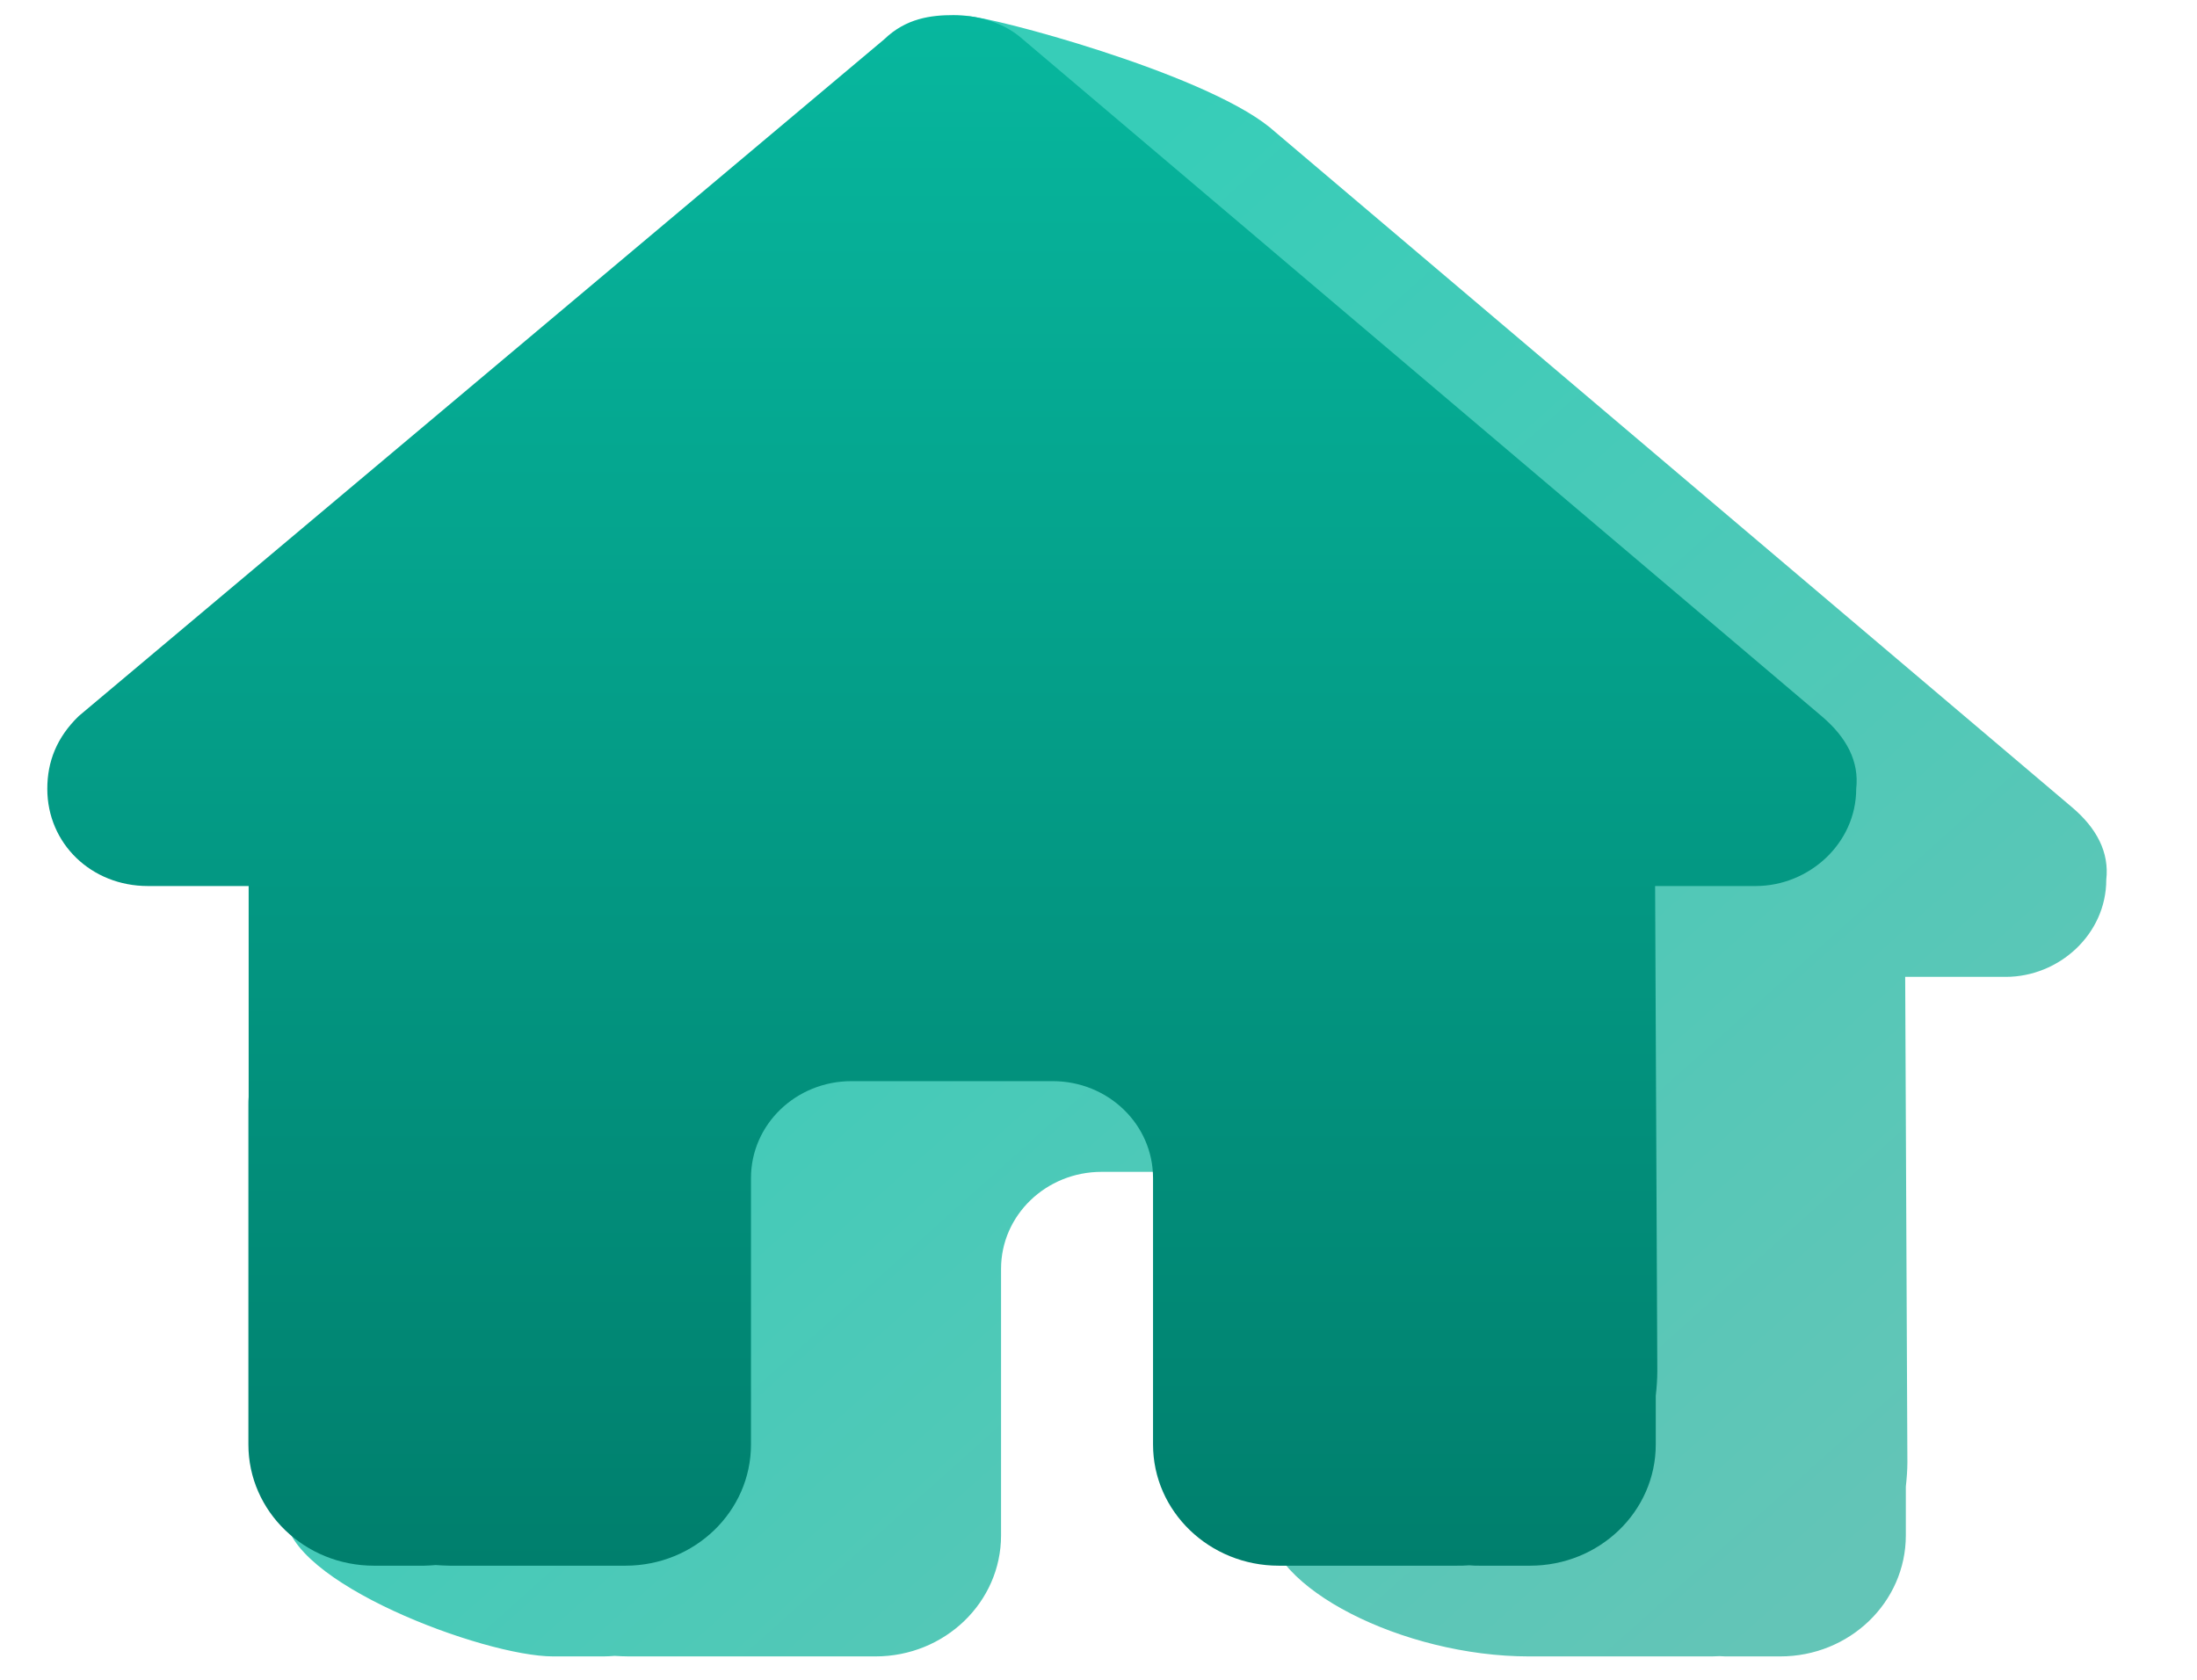
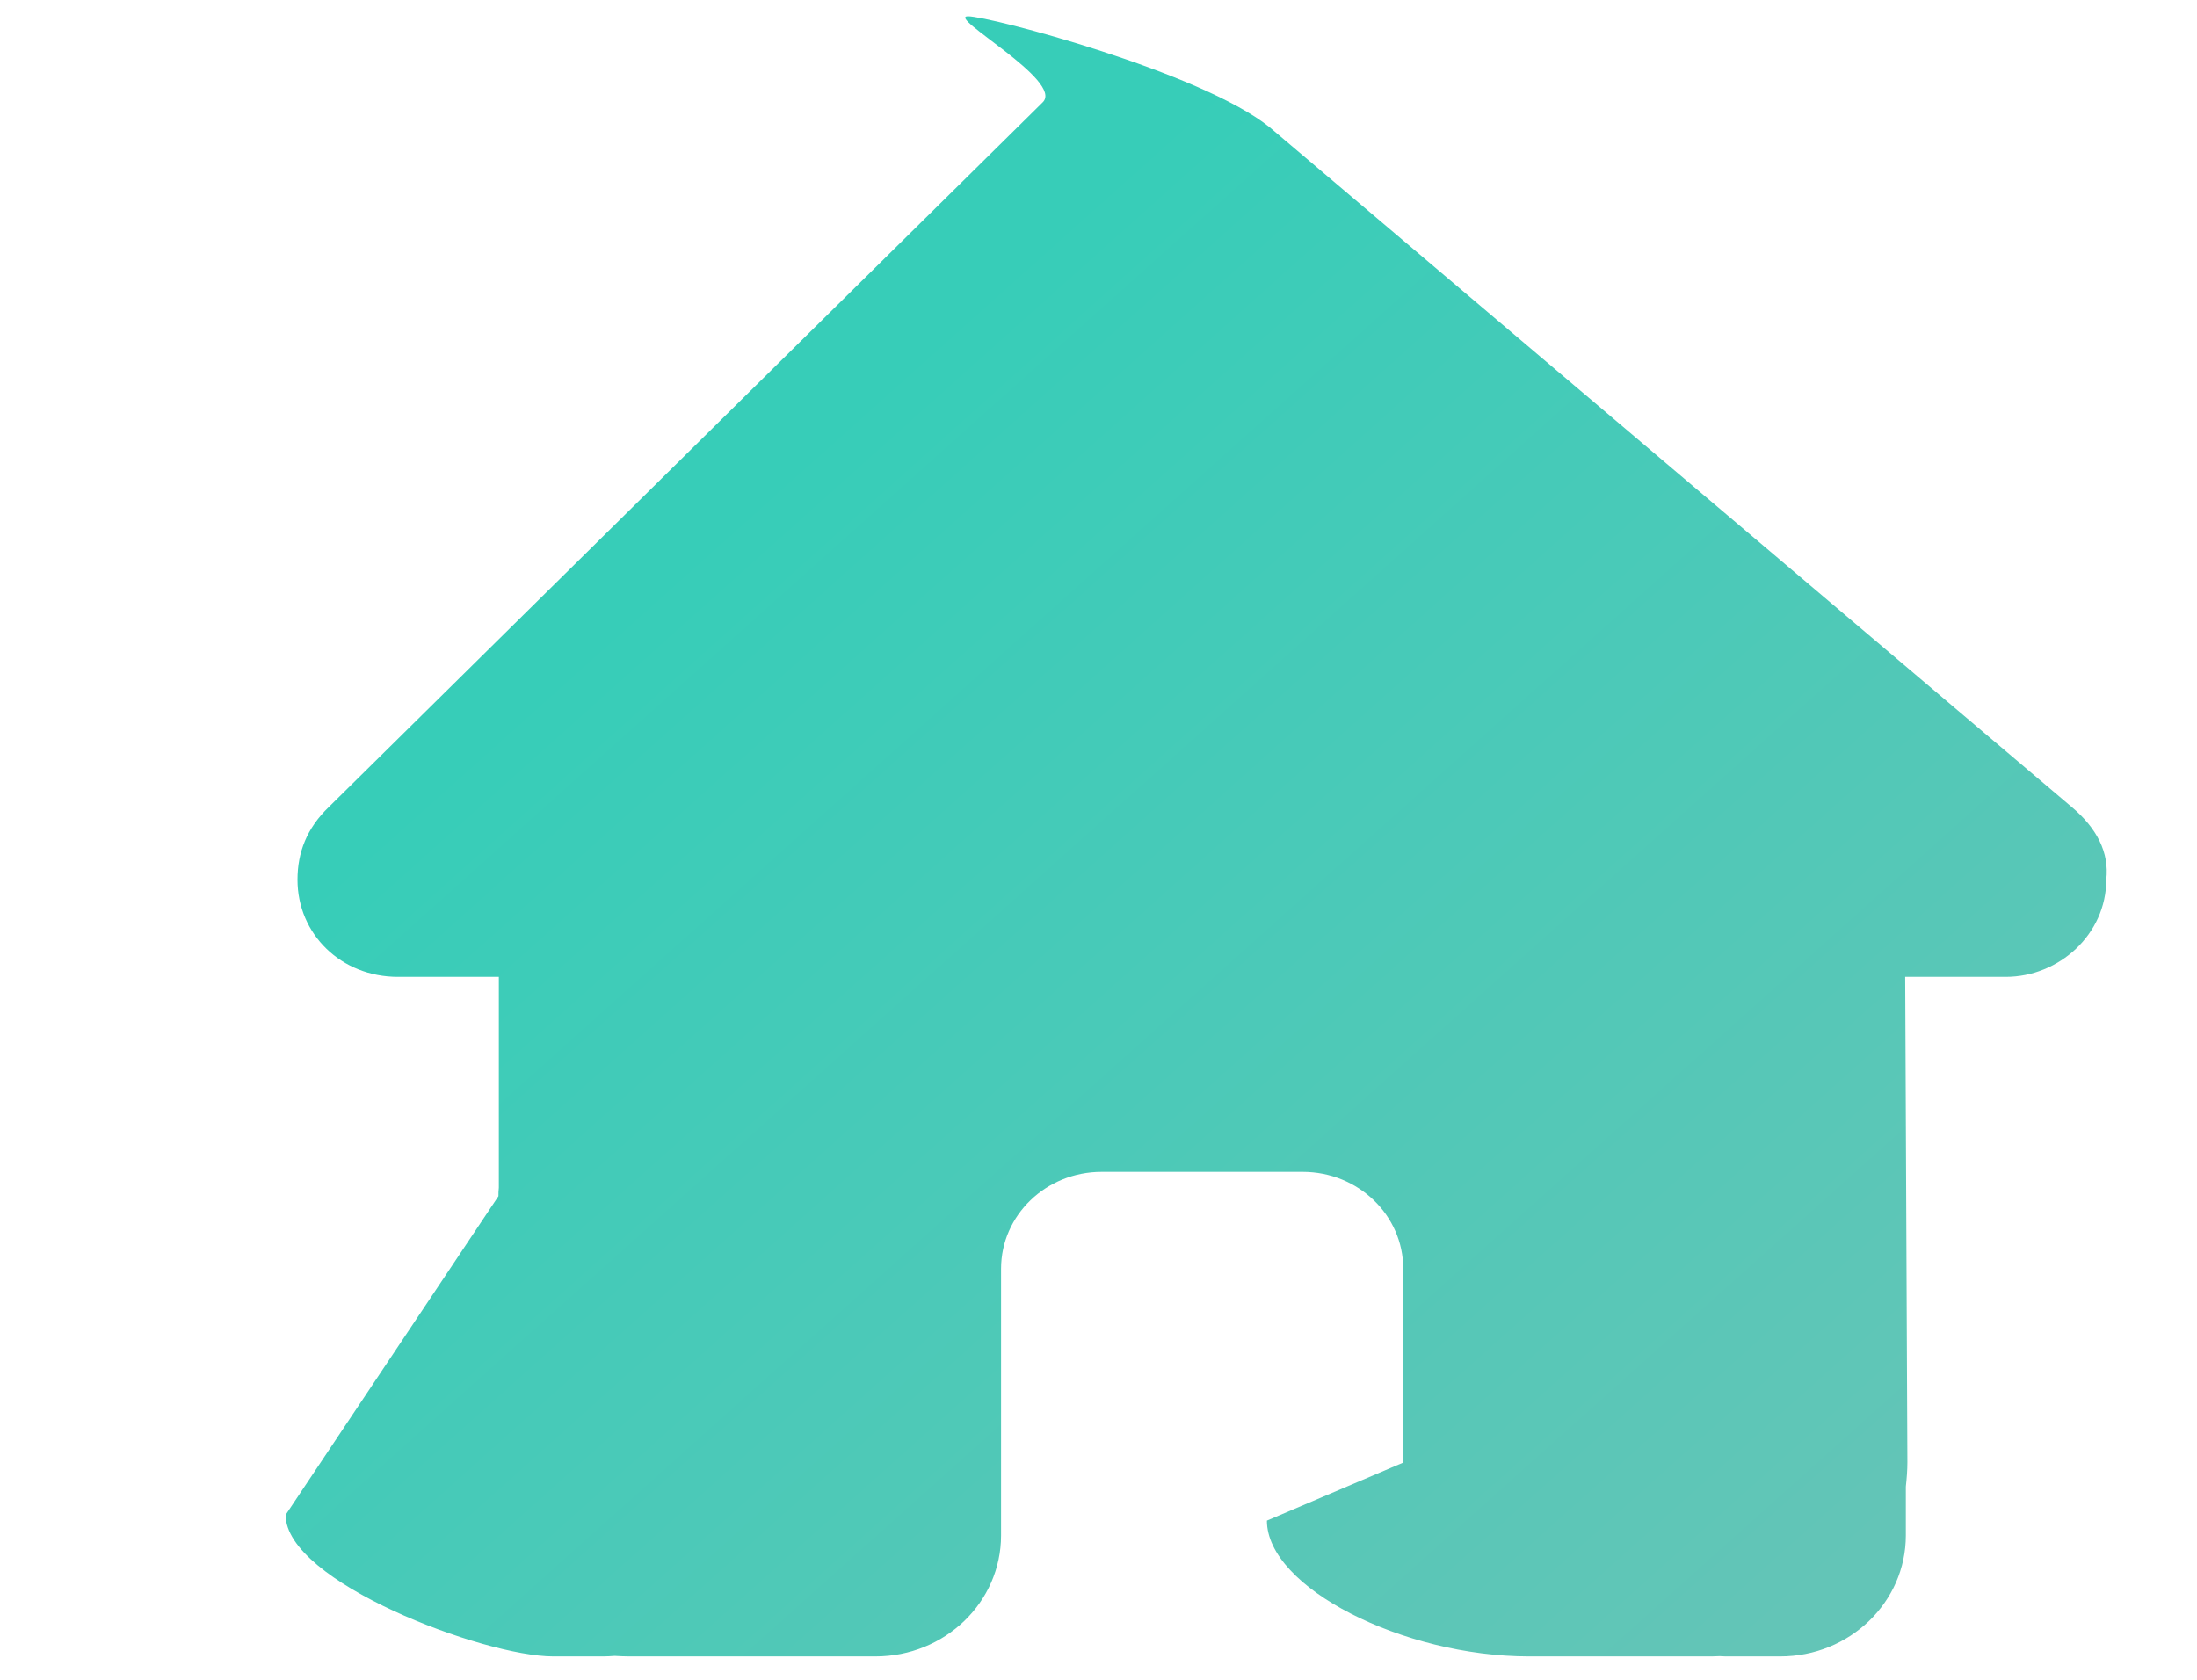
<svg xmlns="http://www.w3.org/2000/svg" width="17" height="13" viewBox="0 0 17 13" fill="none">
  <path d="M16.298 6.808C16.298 7.23 15.933 7.56 15.52 7.56H14.742L14.759 11.315C14.759 11.378 14.754 11.441 14.747 11.505V11.882C14.747 12.4 14.312 12.819 13.775 12.819H13.386C13.359 12.819 13.332 12.819 13.306 12.817C13.272 12.819 13.238 12.819 13.204 12.819H12.414H11.83C10.858 12.819 9.803 12.286 9.803 11.768L10.858 11.319V9.819C10.858 9.405 10.51 9.069 10.08 9.069H8.524C8.094 9.069 7.746 9.405 7.746 9.819V11.319V11.882C7.746 12.4 7.311 12.819 6.774 12.819H6.191L4.866 12.819C4.829 12.819 4.793 12.817 4.756 12.815C4.727 12.817 4.698 12.819 4.669 12.819H4.28C3.743 12.819 2.21 12.242 2.21 11.724L3.857 9.257C3.857 9.236 3.857 9.212 3.86 9.191V7.56H3.079C2.642 7.56 2.302 7.232 2.302 6.808C2.302 6.597 2.374 6.409 2.545 6.245L8.068 0.792C8.238 0.628 7.319 0.126 7.49 0.126C7.66 0.126 9.293 0.558 9.822 0.983L16.03 6.245C16.225 6.409 16.322 6.597 16.298 6.808Z" fill="url(#paint0_linear_1932_29633)" />
-   <path d="M14.363 6.105C14.363 6.527 13.998 6.857 13.585 6.857H12.807L12.824 10.612C12.824 10.675 12.819 10.739 12.812 10.802V11.179C12.812 11.697 12.377 12.117 11.839 12.117H11.45C11.424 12.117 11.397 12.117 11.37 12.114C11.336 12.117 11.302 12.117 11.268 12.117H10.478H9.895C9.358 12.117 8.922 11.697 8.922 11.179V10.617V9.117C8.922 8.702 8.575 8.367 8.145 8.367H6.589C6.159 8.367 5.811 8.702 5.811 9.117V10.617V11.179C5.811 11.697 5.376 12.117 4.839 12.117H4.255H3.48C3.444 12.117 3.407 12.114 3.371 12.112C3.341 12.114 3.312 12.117 3.283 12.117H2.894C2.357 12.117 1.922 11.697 1.922 11.179V8.554C1.922 8.533 1.922 8.51 1.924 8.489V6.857H1.144C0.707 6.857 0.366 6.529 0.366 6.105C0.366 5.894 0.439 5.707 0.609 5.542L6.842 0.304C7.012 0.14 7.206 0.117 7.377 0.117C7.547 0.117 7.741 0.164 7.887 0.281L14.095 5.542C14.29 5.707 14.387 5.894 14.363 6.105Z" fill="url(#paint1_linear_1932_29633)" />
  <defs>
    <linearGradient id="paint0_linear_1932_29633" x1="5.606" y1="4.003" x2="13.504" y2="12.819" gradientUnits="userSpaceOnUse">
      <stop stop-color="#37CDB8" />
      <stop offset="1" stop-color="#63C5B7" />
    </linearGradient>
    <linearGradient id="paint1_linear_1932_29633" x1="7.366" y1="0.117" x2="7.366" y2="12.117" gradientUnits="userSpaceOnUse">
      <stop stop-color="#07B79E" />
      <stop offset="1" stop-color="#007F6D" />
    </linearGradient>
  </defs>
</svg>